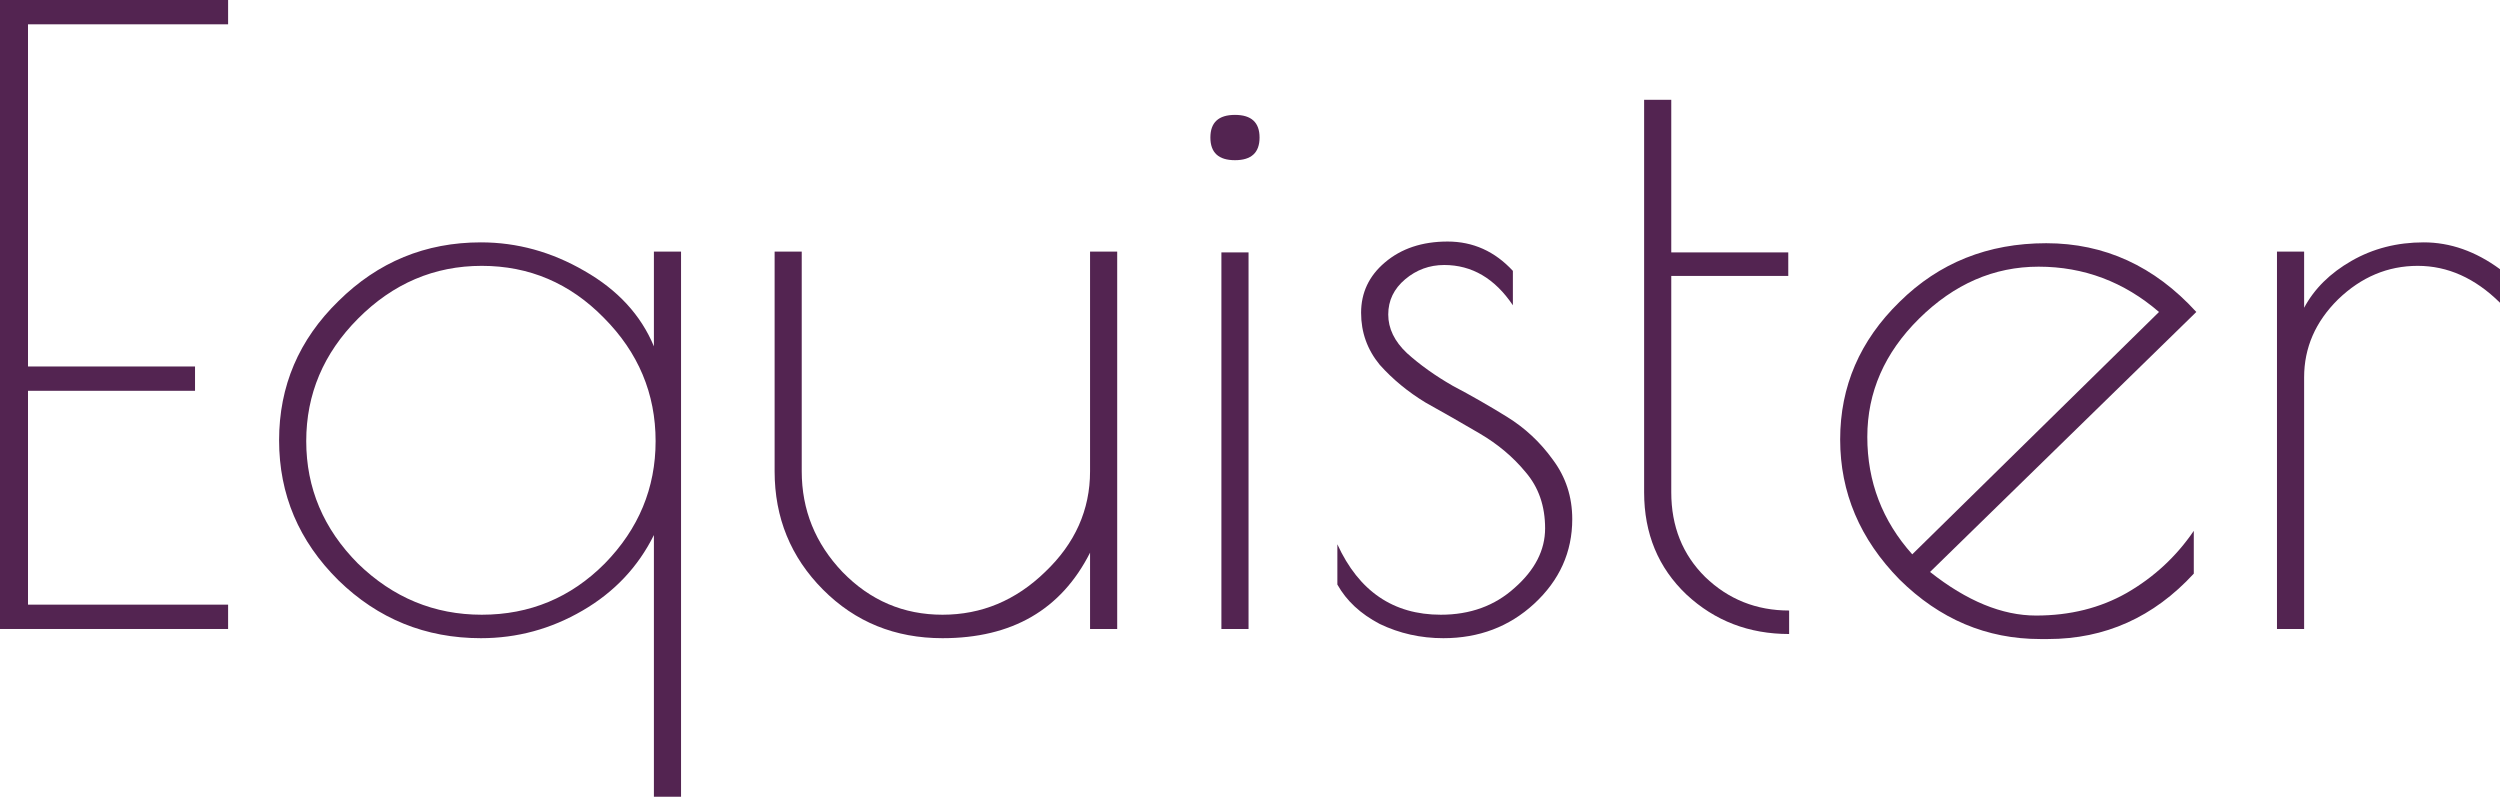
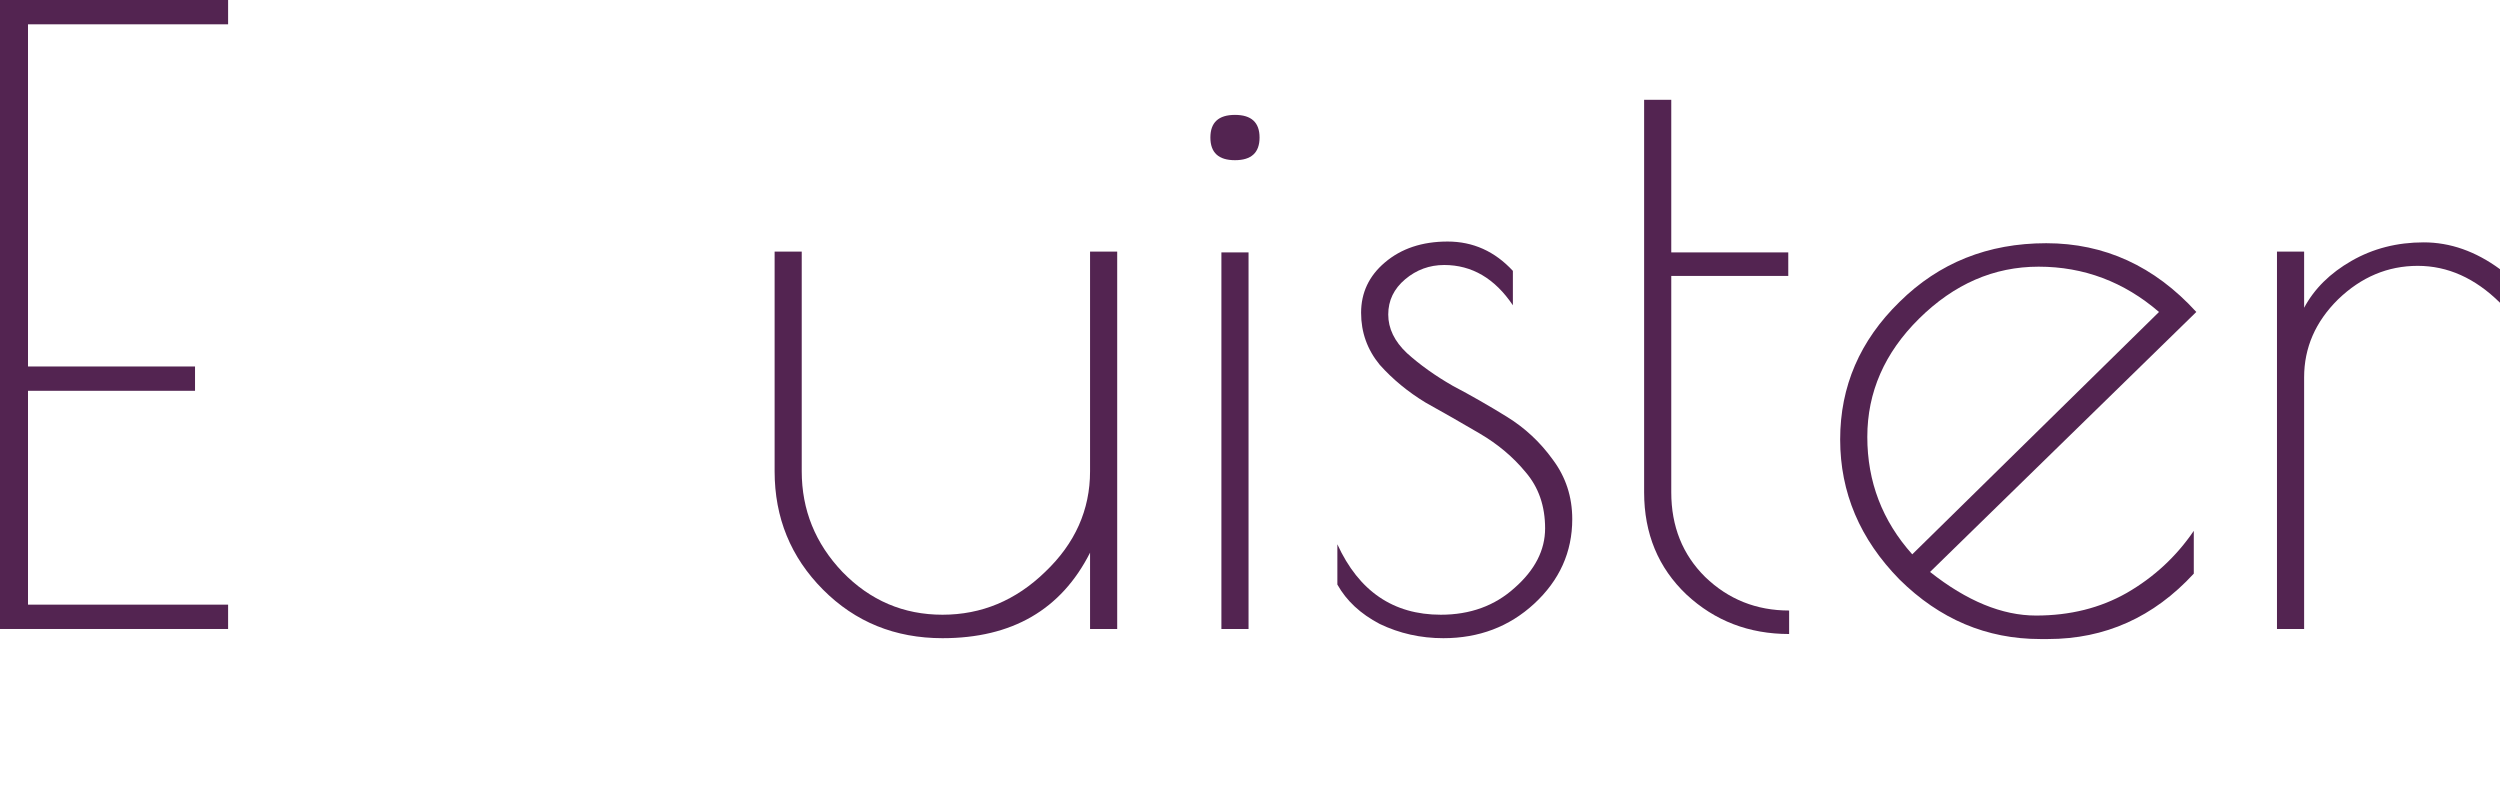
<svg xmlns="http://www.w3.org/2000/svg" width="91" height="29" viewBox="0 0 91 29" fill="none">
  <path d="M0 0H8.303V0.885H1.019V13.34H7.099V14.225H1.019V22.009H8.303V22.895H0V0Z" fill="#532451" />
-   <path d="M24.79 9.158V29H23.802V19.476C23.226 20.636 22.362 21.552 21.209 22.223C20.057 22.895 18.823 23.23 17.506 23.23C15.489 23.23 13.76 22.528 12.32 21.124C10.88 19.7 10.159 18 10.159 16.026C10.159 14.052 10.88 12.363 12.32 10.959C13.76 9.534 15.489 8.822 17.506 8.822C18.823 8.822 20.078 9.168 21.271 9.86C22.485 10.552 23.329 11.468 23.802 12.607V9.158H24.79ZM11.147 16.057C11.147 17.766 11.775 19.252 13.03 20.514C14.306 21.755 15.808 22.376 17.536 22.376C19.285 22.376 20.777 21.755 22.012 20.514C23.247 19.252 23.864 17.766 23.864 16.057C23.864 14.327 23.236 12.831 21.981 11.569C20.747 10.308 19.265 9.677 17.536 9.677C15.808 9.677 14.306 10.318 13.03 11.6C11.775 12.862 11.147 14.347 11.147 16.057Z" fill="#532451" />
  <path d="M39.678 9.158H40.666V22.895H39.678V20.117C38.629 22.193 36.838 23.23 34.307 23.23C32.579 23.23 31.128 22.64 29.955 21.46C28.782 20.28 28.196 18.845 28.196 17.156V9.158H29.183V17.156C29.183 18.56 29.677 19.781 30.665 20.819C31.673 21.857 32.887 22.376 34.307 22.376C35.727 22.376 36.972 21.857 38.042 20.819C39.133 19.781 39.678 18.56 39.678 17.156V9.158Z" fill="#532451" />
  <path d="M45.447 9.188V22.895H44.459V9.188H45.447ZM44.953 5.831C44.356 5.831 44.058 5.556 44.058 5.006C44.058 4.457 44.356 4.182 44.953 4.182C45.55 4.182 45.848 4.457 45.848 5.006C45.848 5.556 45.55 5.831 44.953 5.831Z" fill="#532451" />
  <path d="M52.569 9.646C52.034 9.646 51.561 9.819 51.149 10.165C50.738 10.511 50.532 10.939 50.532 11.447C50.532 11.956 50.758 12.424 51.211 12.852C51.684 13.279 52.24 13.676 52.878 14.042C53.536 14.388 54.195 14.765 54.853 15.172C55.512 15.579 56.067 16.098 56.52 16.728C56.993 17.359 57.23 18.082 57.23 18.896C57.23 20.096 56.767 21.124 55.841 21.979C54.935 22.813 53.834 23.23 52.538 23.23C51.715 23.23 50.943 23.058 50.223 22.712C49.523 22.345 49.009 21.867 48.68 21.277V19.812C49.462 21.521 50.717 22.376 52.446 22.376C53.516 22.376 54.411 22.05 55.131 21.399C55.872 20.748 56.242 20.025 56.242 19.232C56.242 18.418 56.005 17.736 55.532 17.186C55.08 16.637 54.524 16.169 53.865 15.782C53.207 15.395 52.548 15.019 51.89 14.653C51.252 14.266 50.696 13.808 50.223 13.279C49.77 12.729 49.544 12.099 49.544 11.386C49.544 10.654 49.832 10.043 50.408 9.555C51.005 9.046 51.767 8.792 52.693 8.792C53.618 8.792 54.411 9.148 55.069 9.86V11.112C54.411 10.135 53.577 9.646 52.569 9.646Z" fill="#532451" />
  <path d="M65.124 22.223V23.078C63.663 23.078 62.418 22.6 61.389 21.643C60.36 20.666 59.846 19.425 59.846 17.919V3.633H60.834V9.188H65.093V10.043H60.834V17.919C60.834 19.16 61.245 20.188 62.068 21.002C62.912 21.816 63.93 22.223 65.124 22.223Z" fill="#532451" />
  <path d="M74.545 23.261H74.267C72.312 23.261 70.604 22.539 69.143 21.094C67.703 19.628 66.982 17.929 66.982 15.996C66.982 14.062 67.703 12.394 69.143 10.989C70.583 9.565 72.363 8.853 74.483 8.853C76.602 8.853 78.424 9.687 79.946 11.356L70.254 20.819C71.592 21.877 72.878 22.406 74.112 22.406C75.347 22.406 76.448 22.132 77.415 21.582C78.403 21.012 79.216 20.259 79.854 19.323V20.88C78.393 22.467 76.623 23.261 74.545 23.261ZM74.205 9.707C72.579 9.707 71.129 10.338 69.853 11.6C68.598 12.841 67.97 14.276 67.97 15.904C67.97 17.532 68.515 18.957 69.606 20.178L78.588 11.356C77.312 10.257 75.851 9.707 74.205 9.707Z" fill="#532451" />
  <path d="M91 11.02C90.095 10.125 89.097 9.677 88.006 9.677C86.915 9.677 85.948 10.084 85.105 10.898C84.281 11.712 83.87 12.658 83.87 13.737V22.895H82.882V9.158H83.87V11.203C84.24 10.511 84.816 9.941 85.598 9.494C86.38 9.046 87.255 8.822 88.222 8.822C89.189 8.822 90.115 9.148 91 9.799V11.02Z" fill="#532451" />
</svg>